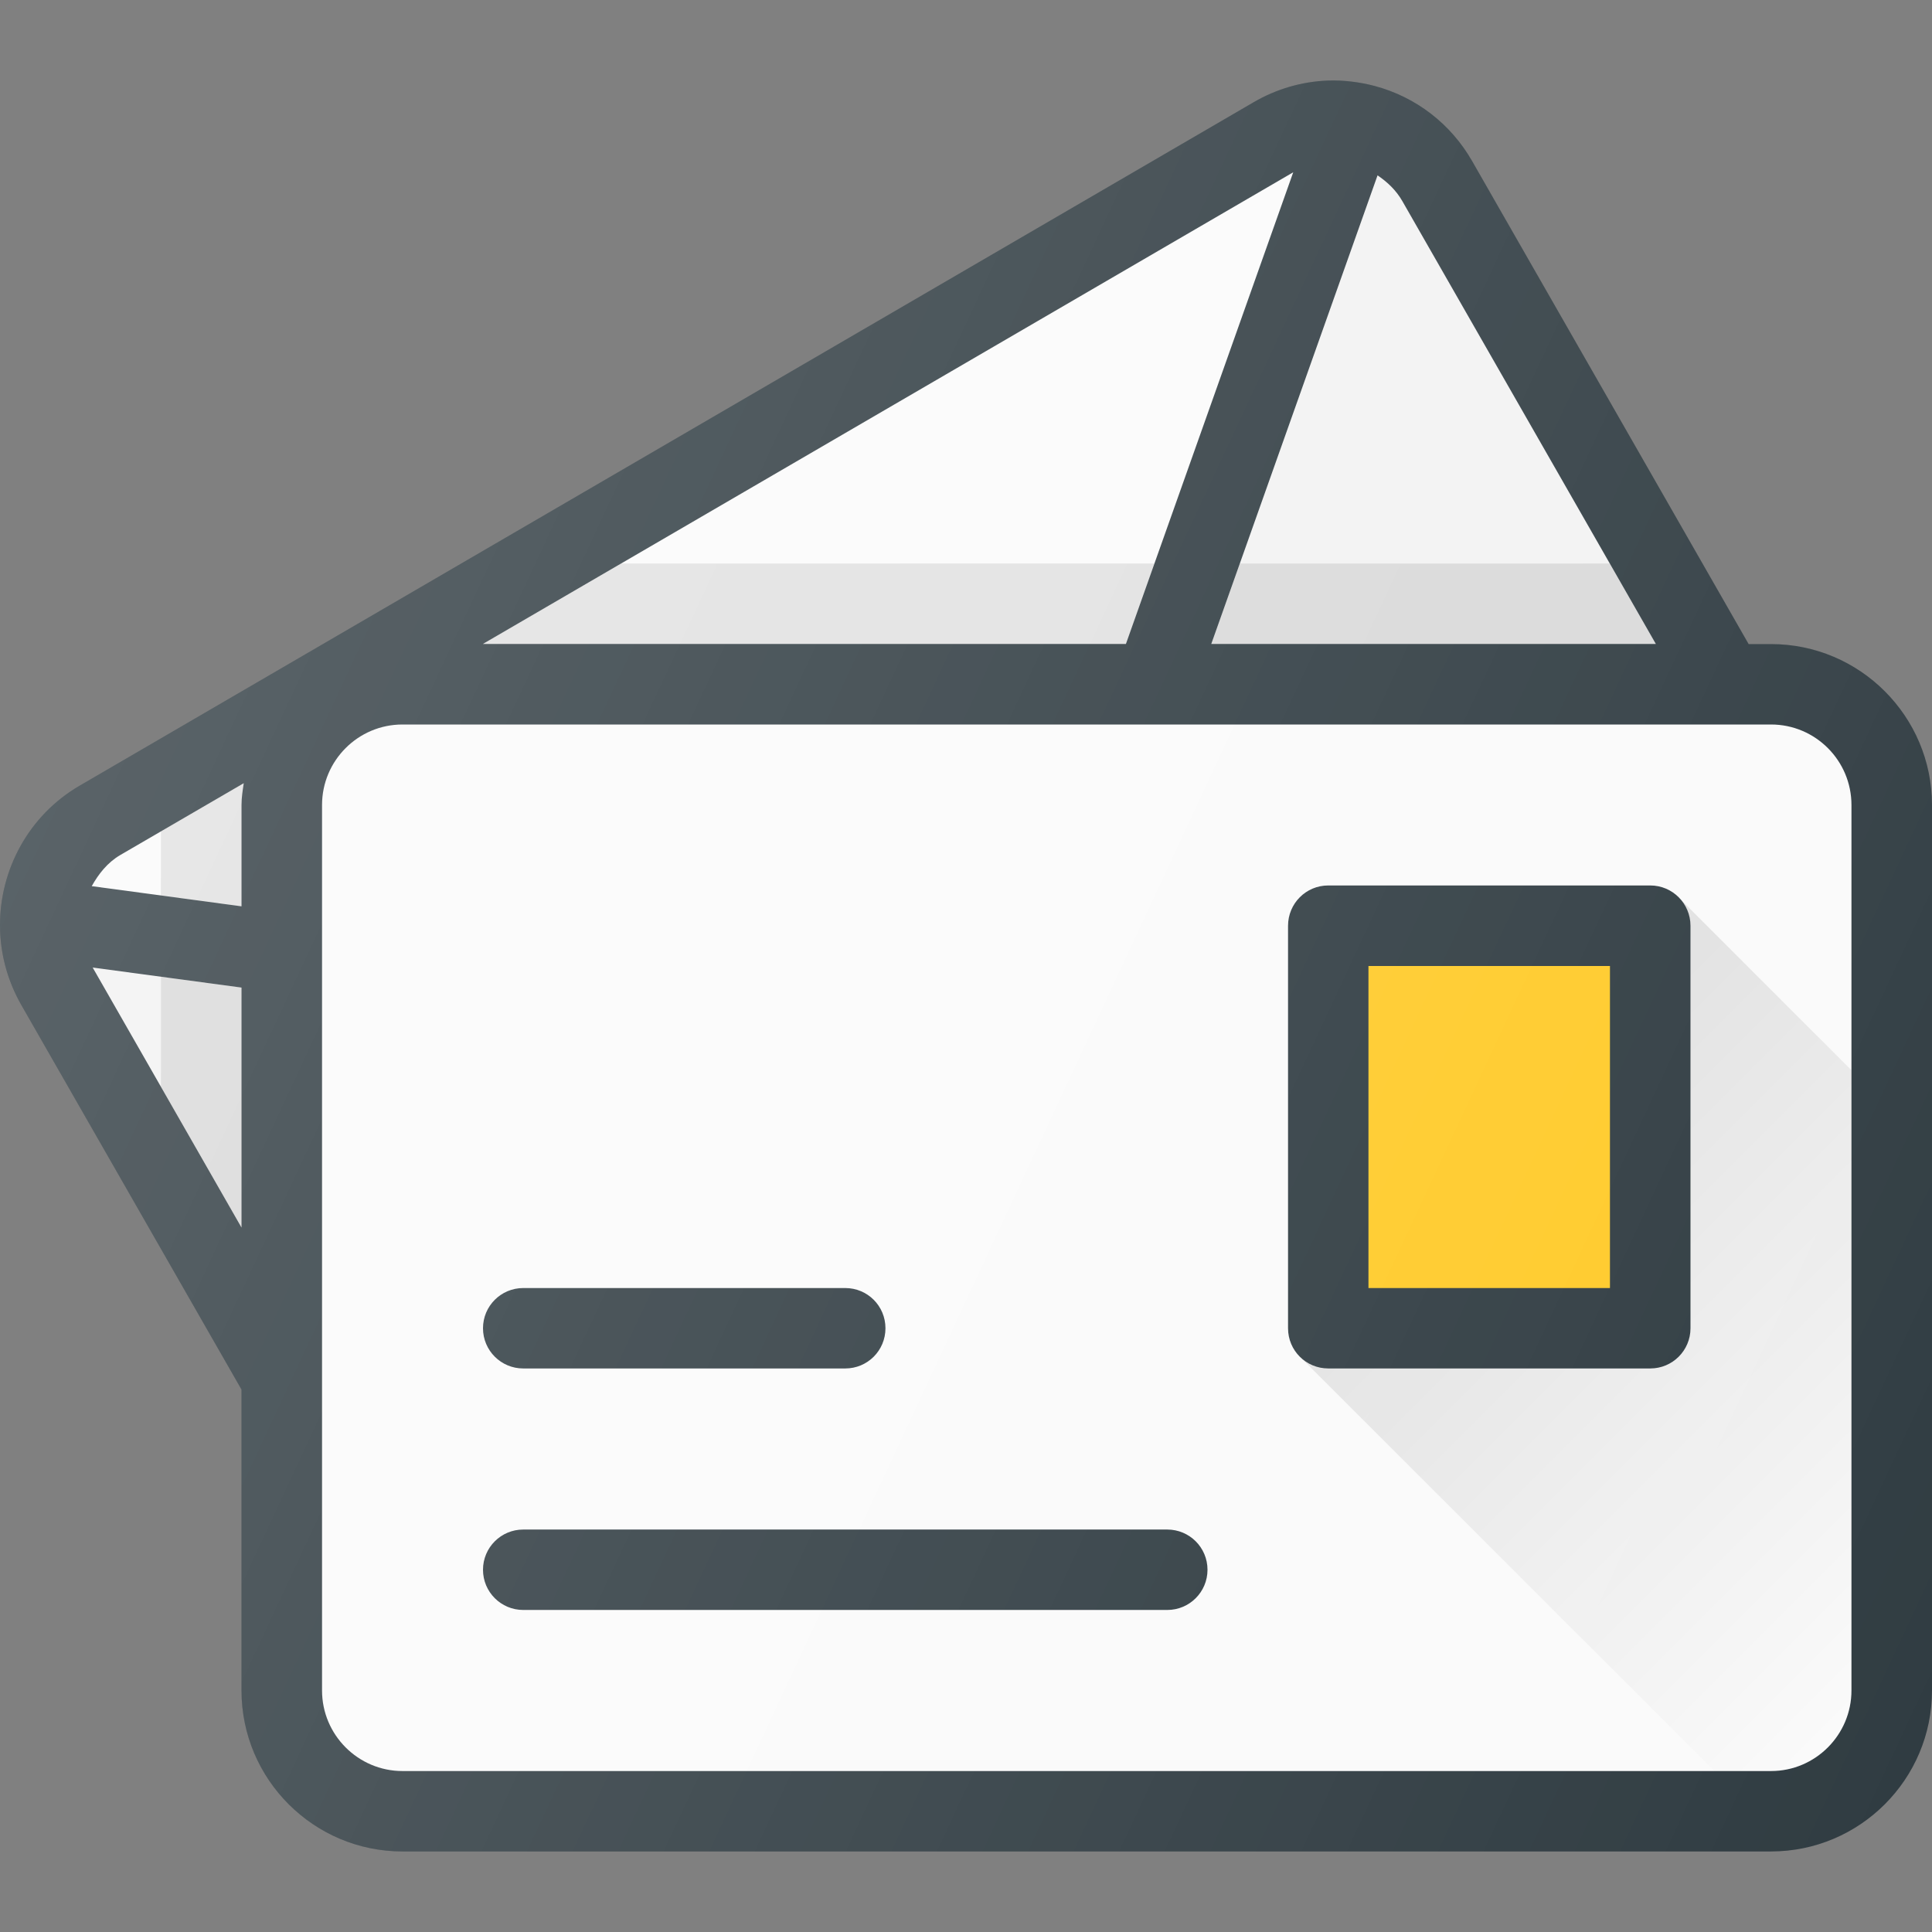
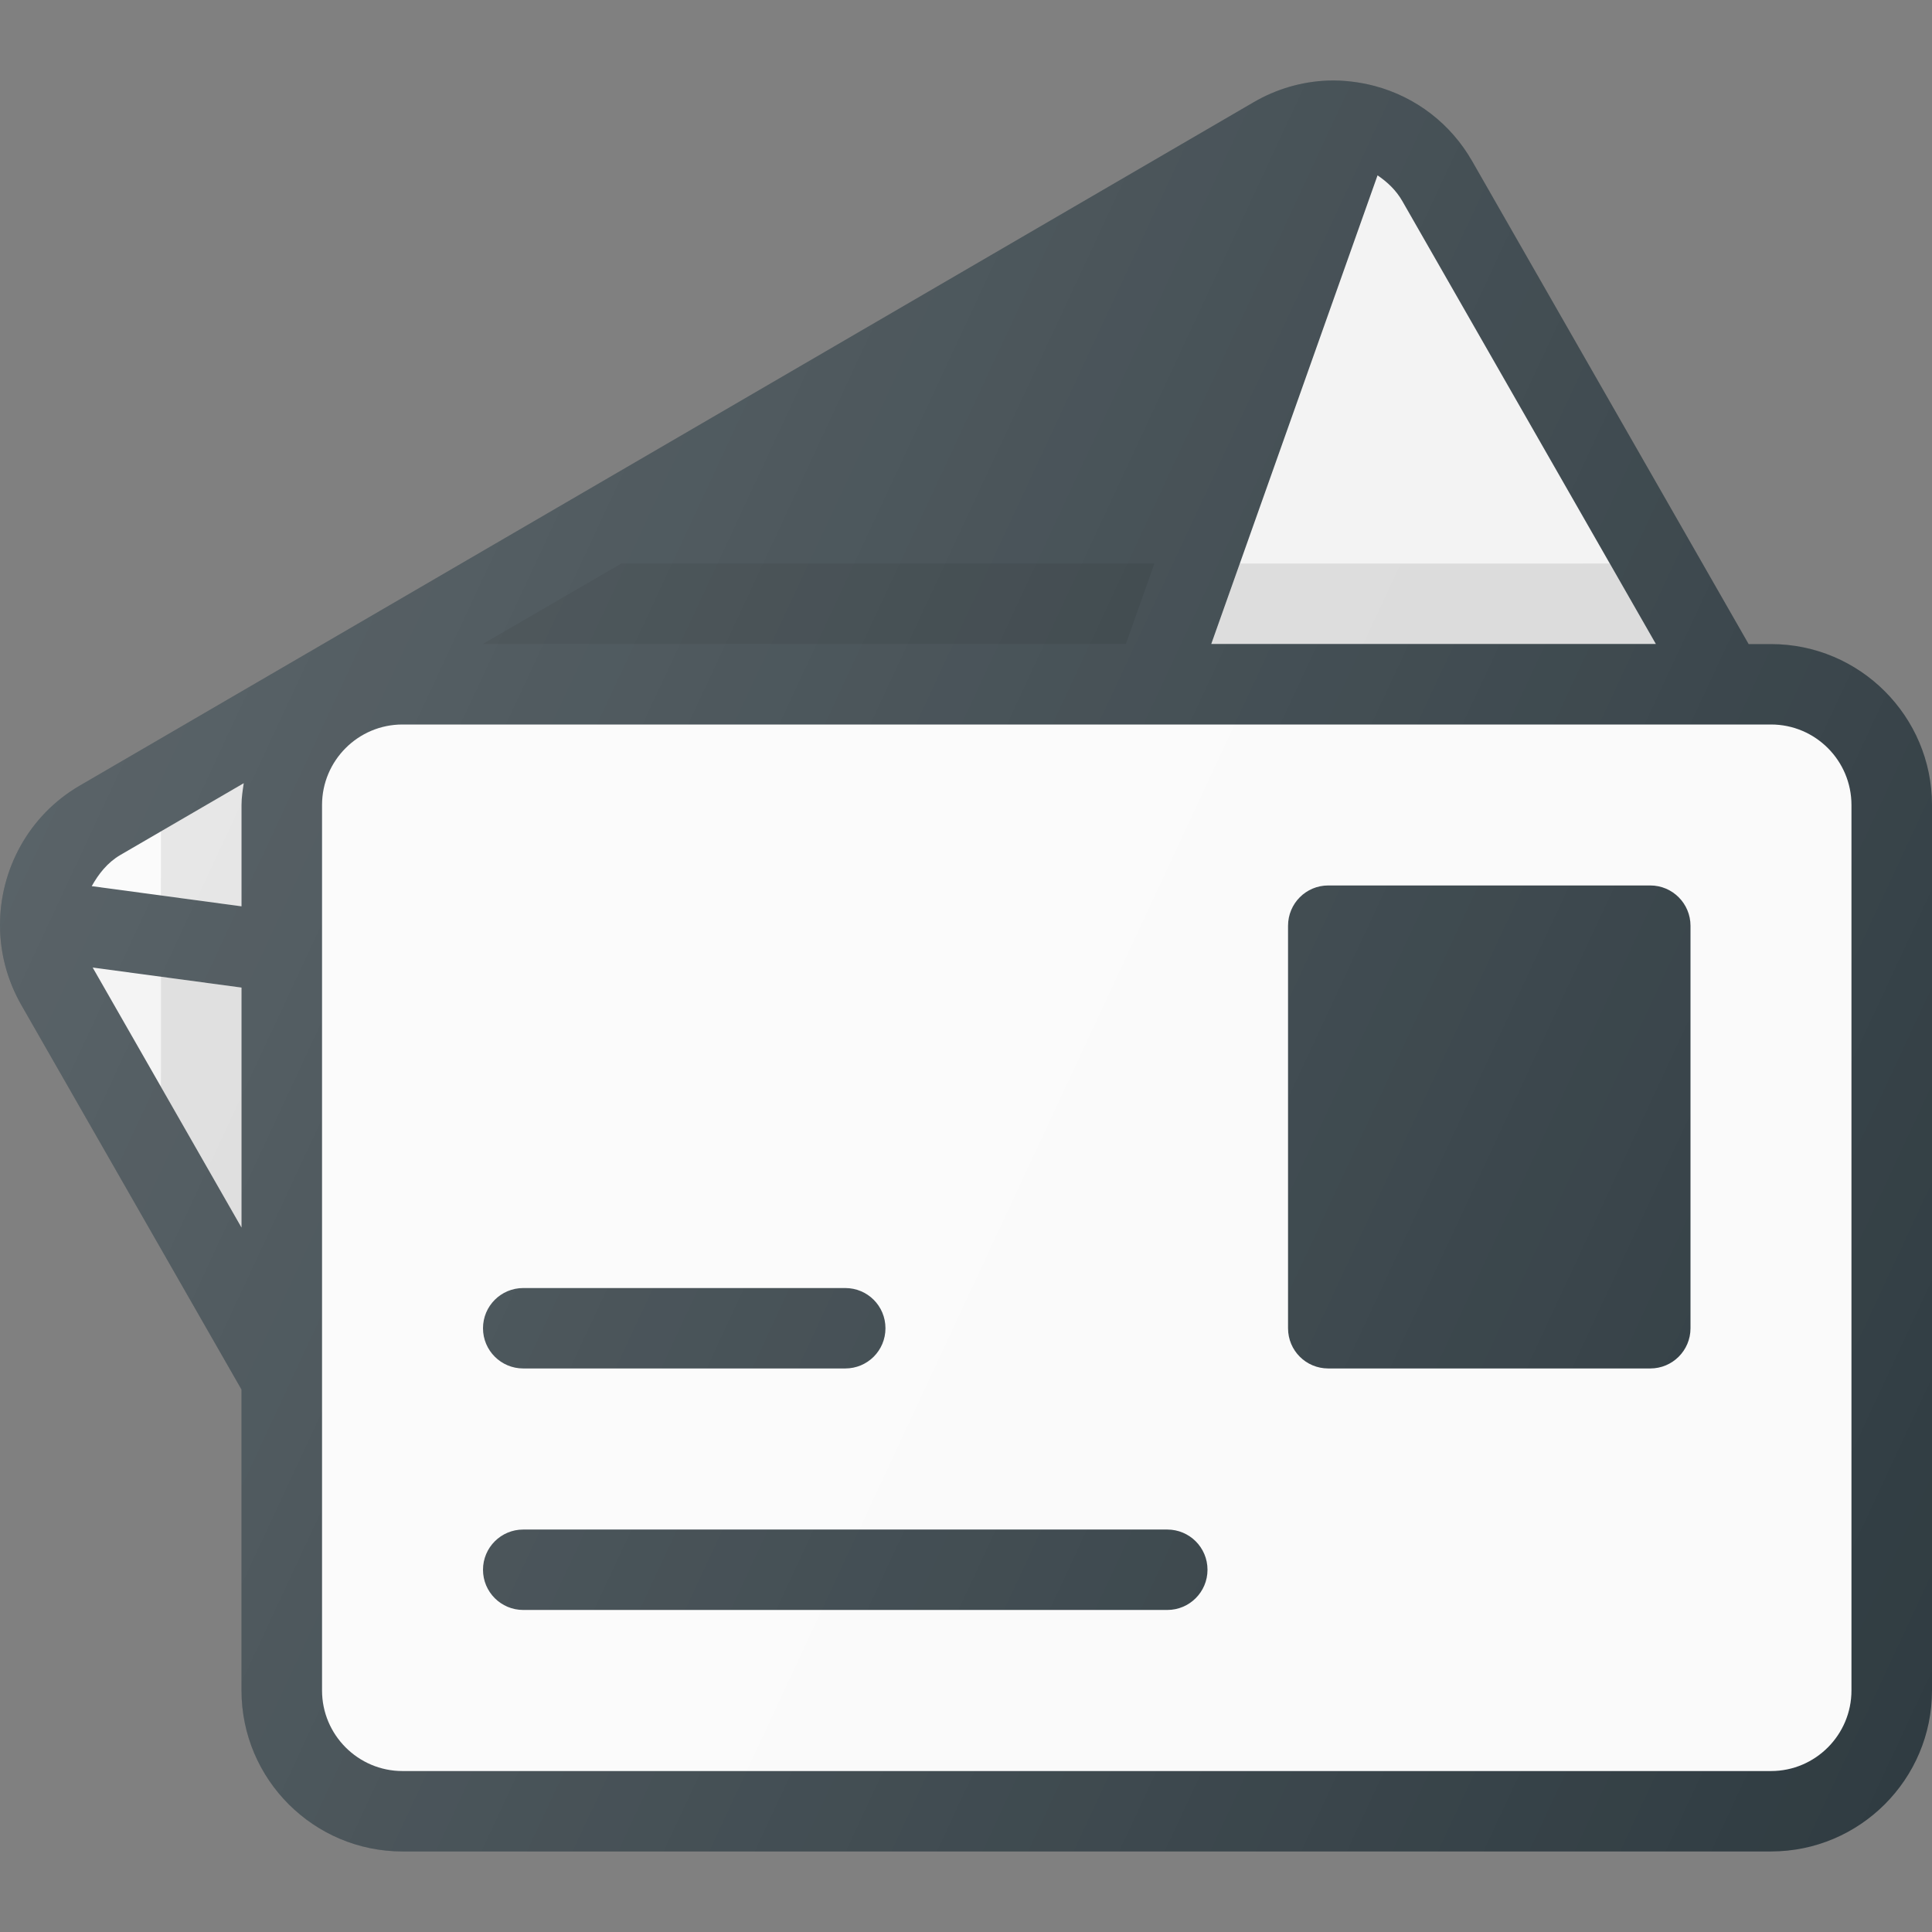
<svg xmlns="http://www.w3.org/2000/svg" xmlns:xlink="http://www.w3.org/1999/xlink" width="64pt" height="64pt" viewBox="0 0 64 64" version="1.1">
  <rect x="0" y="0" width="64" height="64" fill="#808080" stroke="none" />
  <defs>
    <filter id="alpha" filterUnits="objectBoundingBox" x="0%" y="0%" width="100%" height="100%">
      <feColorMatrix type="matrix" in="SourceGraphic" values="0 0 0 0 1 0 0 0 0 1 0 0 0 0 1 0 0 0 1 0" />
    </filter>
    <mask id="mask0">
      <g filter="url(#alpha)">
        <rect x="0" y="0" width="64" height="64" style="fill:rgb(0%,0%,0%);fill-opacity:0.102;stroke:none;" />
      </g>
    </mask>
    <clipPath id="clip1">
      <rect width="64" height="64" />
    </clipPath>
    <g id="surface6" clip-path="url(#clip1)">
      <path style=" stroke:none;fill-rule:nonzero;fill:rgb(0%,0%,0%);fill-opacity:1;" d="M 5.332 36.004 L 8 40.664 L 8 32.715 L 5.332 32.355 Z M 5.332 29.664 L 8 30.023 L 8 26.668 C 8 26.418 8.039 26.184 8.074 25.945 L 5.332 27.539 Z M 15.996 21.332 L 37.297 21.332 L 38.242 18.668 L 20.578 18.668 Z M 53.324 18.668 L 41.07 18.668 L 40.125 21.332 L 54.852 21.332 Z M 53.324 18.668 " />
    </g>
    <linearGradient id="linear0" gradientUnits="userSpaceOnUse" x1="-28.449" y1="632.731" x2="-22.246" y2="626.528" gradientTransform="matrix(2.667,0,0,-2.667,124.541,1723.959)">
      <stop offset="0" style="stop-color:rgb(0%,0%,0%);stop-opacity:0.102;" />
      <stop offset="1" style="stop-color:rgb(0%,0%,0%);stop-opacity:0;" />
    </linearGradient>
    <linearGradient id="linear1" gradientUnits="userSpaceOnUse" x1="-45.144" y1="638.784" x2="-21.447" y2="627.736" gradientTransform="matrix(2.667,0,0,-2.667,124.541,1723.959)">
      <stop offset="0" style="stop-color:rgb(100%,100%,100%);stop-opacity:0.2;" />
      <stop offset="1" style="stop-color:rgb(100%,100%,100%);stop-opacity:0;" />
    </linearGradient>
  </defs>
  <g id="surface1">
    <path style=" stroke:none;fill-rule:nonzero;fill:rgb(18.824%,23.529%,25.882%);fill-opacity:1;" d="M 58.668 21.336 L 57.926 21.336 L 48.766 5.336 C 48.059 4.102 46.91 3.215 45.539 2.848 C 45.031 2.715 44.512 2.652 44 2.668 C 43.137 2.699 42.293 2.941 41.527 3.387 L 2.645 26.023 C 0.941 27.012 -0.008 28.82 0 30.668 C 0.004 31.562 0.234 32.465 0.707 33.293 L 8 46.031 L 8 56 C 8 58.941 10.391 61.332 13.332 61.332 L 58.668 61.332 C 61.609 61.332 64 58.941 64 56 L 64 26.668 C 64 23.727 61.609 21.336 58.668 21.336 Z M 58.668 21.336 " />
    <path style=" stroke:none;fill-rule:nonzero;fill:rgb(94.902%,94.902%,94.902%);fill-opacity:1;" d="M 54.852 21.332 L 40.125 21.332 L 45.633 5.809 C 45.961 6.031 46.25 6.305 46.453 6.66 Z M 54.852 21.332 " />
-     <path style=" stroke:none;fill-rule:nonzero;fill:rgb(98.039%,98.039%,98.039%);fill-opacity:1;" d="M 42.84 5.707 L 37.297 21.332 L 15.996 21.332 Z M 42.84 5.707 " />
    <path style=" stroke:none;fill-rule:nonzero;fill:rgb(98.039%,98.039%,98.039%);fill-opacity:1;" d="M 3.984 28.324 L 8.074 25.945 C 8.039 26.184 8 26.418 8 26.668 L 8 30.023 L 3.039 29.355 C 3.266 28.949 3.559 28.574 3.984 28.324 Z M 3.984 28.324 " />
    <path style=" stroke:none;fill-rule:nonzero;fill:rgb(94.902%,94.902%,94.902%);fill-opacity:1;" d="M 3.07 32.051 L 8 32.715 L 8 40.664 Z M 3.07 32.051 " />
    <use xlink:href="#surface6" mask="url(#mask0)" />
    <path style=" stroke:none;fill-rule:nonzero;fill:rgb(98.039%,98.039%,98.039%);fill-opacity:1;" d="M 61.332 56 C 61.332 57.469 60.137 58.668 58.668 58.668 L 13.332 58.668 C 11.863 58.668 10.668 57.469 10.668 56 L 10.668 26.668 C 10.668 25.195 11.863 24 13.332 24 L 58.668 24 C 60.137 24 61.332 25.195 61.332 26.668 Z M 61.332 56 " />
    <path style=" stroke:none;fill-rule:nonzero;fill:rgb(18.824%,23.529%,25.882%);fill-opacity:1;" d="M 54.668 29.332 L 44 29.332 C 43.262 29.332 42.668 29.93 42.668 30.668 L 42.668 44 C 42.668 44.738 43.262 45.332 44 45.332 L 54.668 45.332 C 55.402 45.332 56 44.738 56 44 L 56 30.668 C 56 29.93 55.402 29.332 54.668 29.332 Z M 54.668 29.332 " />
-     <path style=" stroke:none;fill-rule:nonzero;fill:url(#linear0);" d="M 55.617 29.738 C 55.852 29.977 56 30.305 56 30.668 L 56 44 C 56 44.738 55.402 45.332 54.668 45.332 L 44 45.332 C 43.637 45.332 43.309 45.188 43.066 44.949 L 56.793 58.668 L 58.668 58.668 C 60.137 58.668 61.332 57.469 61.332 56 L 61.332 35.453 Z M 55.617 29.738 " />
-     <path style=" stroke:none;fill-rule:nonzero;fill:rgb(100%,79.216%,15.686%);fill-opacity:1;" d="M 45.332 32 L 53.332 32 L 53.332 42.668 L 45.332 42.668 Z M 45.332 32 " />
    <path style=" stroke:none;fill-rule:nonzero;fill:rgb(18.824%,23.529%,25.882%);fill-opacity:1;" d="M 38.668 50.668 L 17.332 50.668 C 16.598 50.668 16 51.262 16 52 C 16 52.738 16.598 53.332 17.332 53.332 L 38.668 53.332 C 39.402 53.332 40 52.738 40 52 C 40 51.262 39.402 50.668 38.668 50.668 Z M 38.668 50.668 " />
    <path style=" stroke:none;fill-rule:nonzero;fill:rgb(18.824%,23.529%,25.882%);fill-opacity:1;" d="M 17.332 45.332 L 28 45.332 C 28.738 45.332 29.332 44.738 29.332 44 C 29.332 43.262 28.738 42.668 28 42.668 L 17.332 42.668 C 16.598 42.668 16 43.262 16 44 C 16 44.738 16.598 45.332 17.332 45.332 Z M 17.332 45.332 " />
    <path style=" stroke:none;fill-rule:nonzero;fill:url(#linear1);" d="M 58.668 21.336 L 57.926 21.336 L 48.766 5.336 C 48.059 4.102 46.91 3.215 45.539 2.848 C 45.031 2.715 44.512 2.652 44 2.668 C 43.137 2.699 42.293 2.941 41.527 3.387 L 2.645 26.023 C 0.941 27.012 -0.008 28.82 0 30.668 C 0.004 31.562 0.234 32.465 0.707 33.293 L 8 46.031 L 8 56 C 8 58.941 10.391 61.332 13.332 61.332 L 58.668 61.332 C 61.609 61.332 64 58.941 64 56 L 64 26.668 C 64 23.727 61.609 21.336 58.668 21.336 Z M 58.668 21.336 " />
  </g>
</svg>